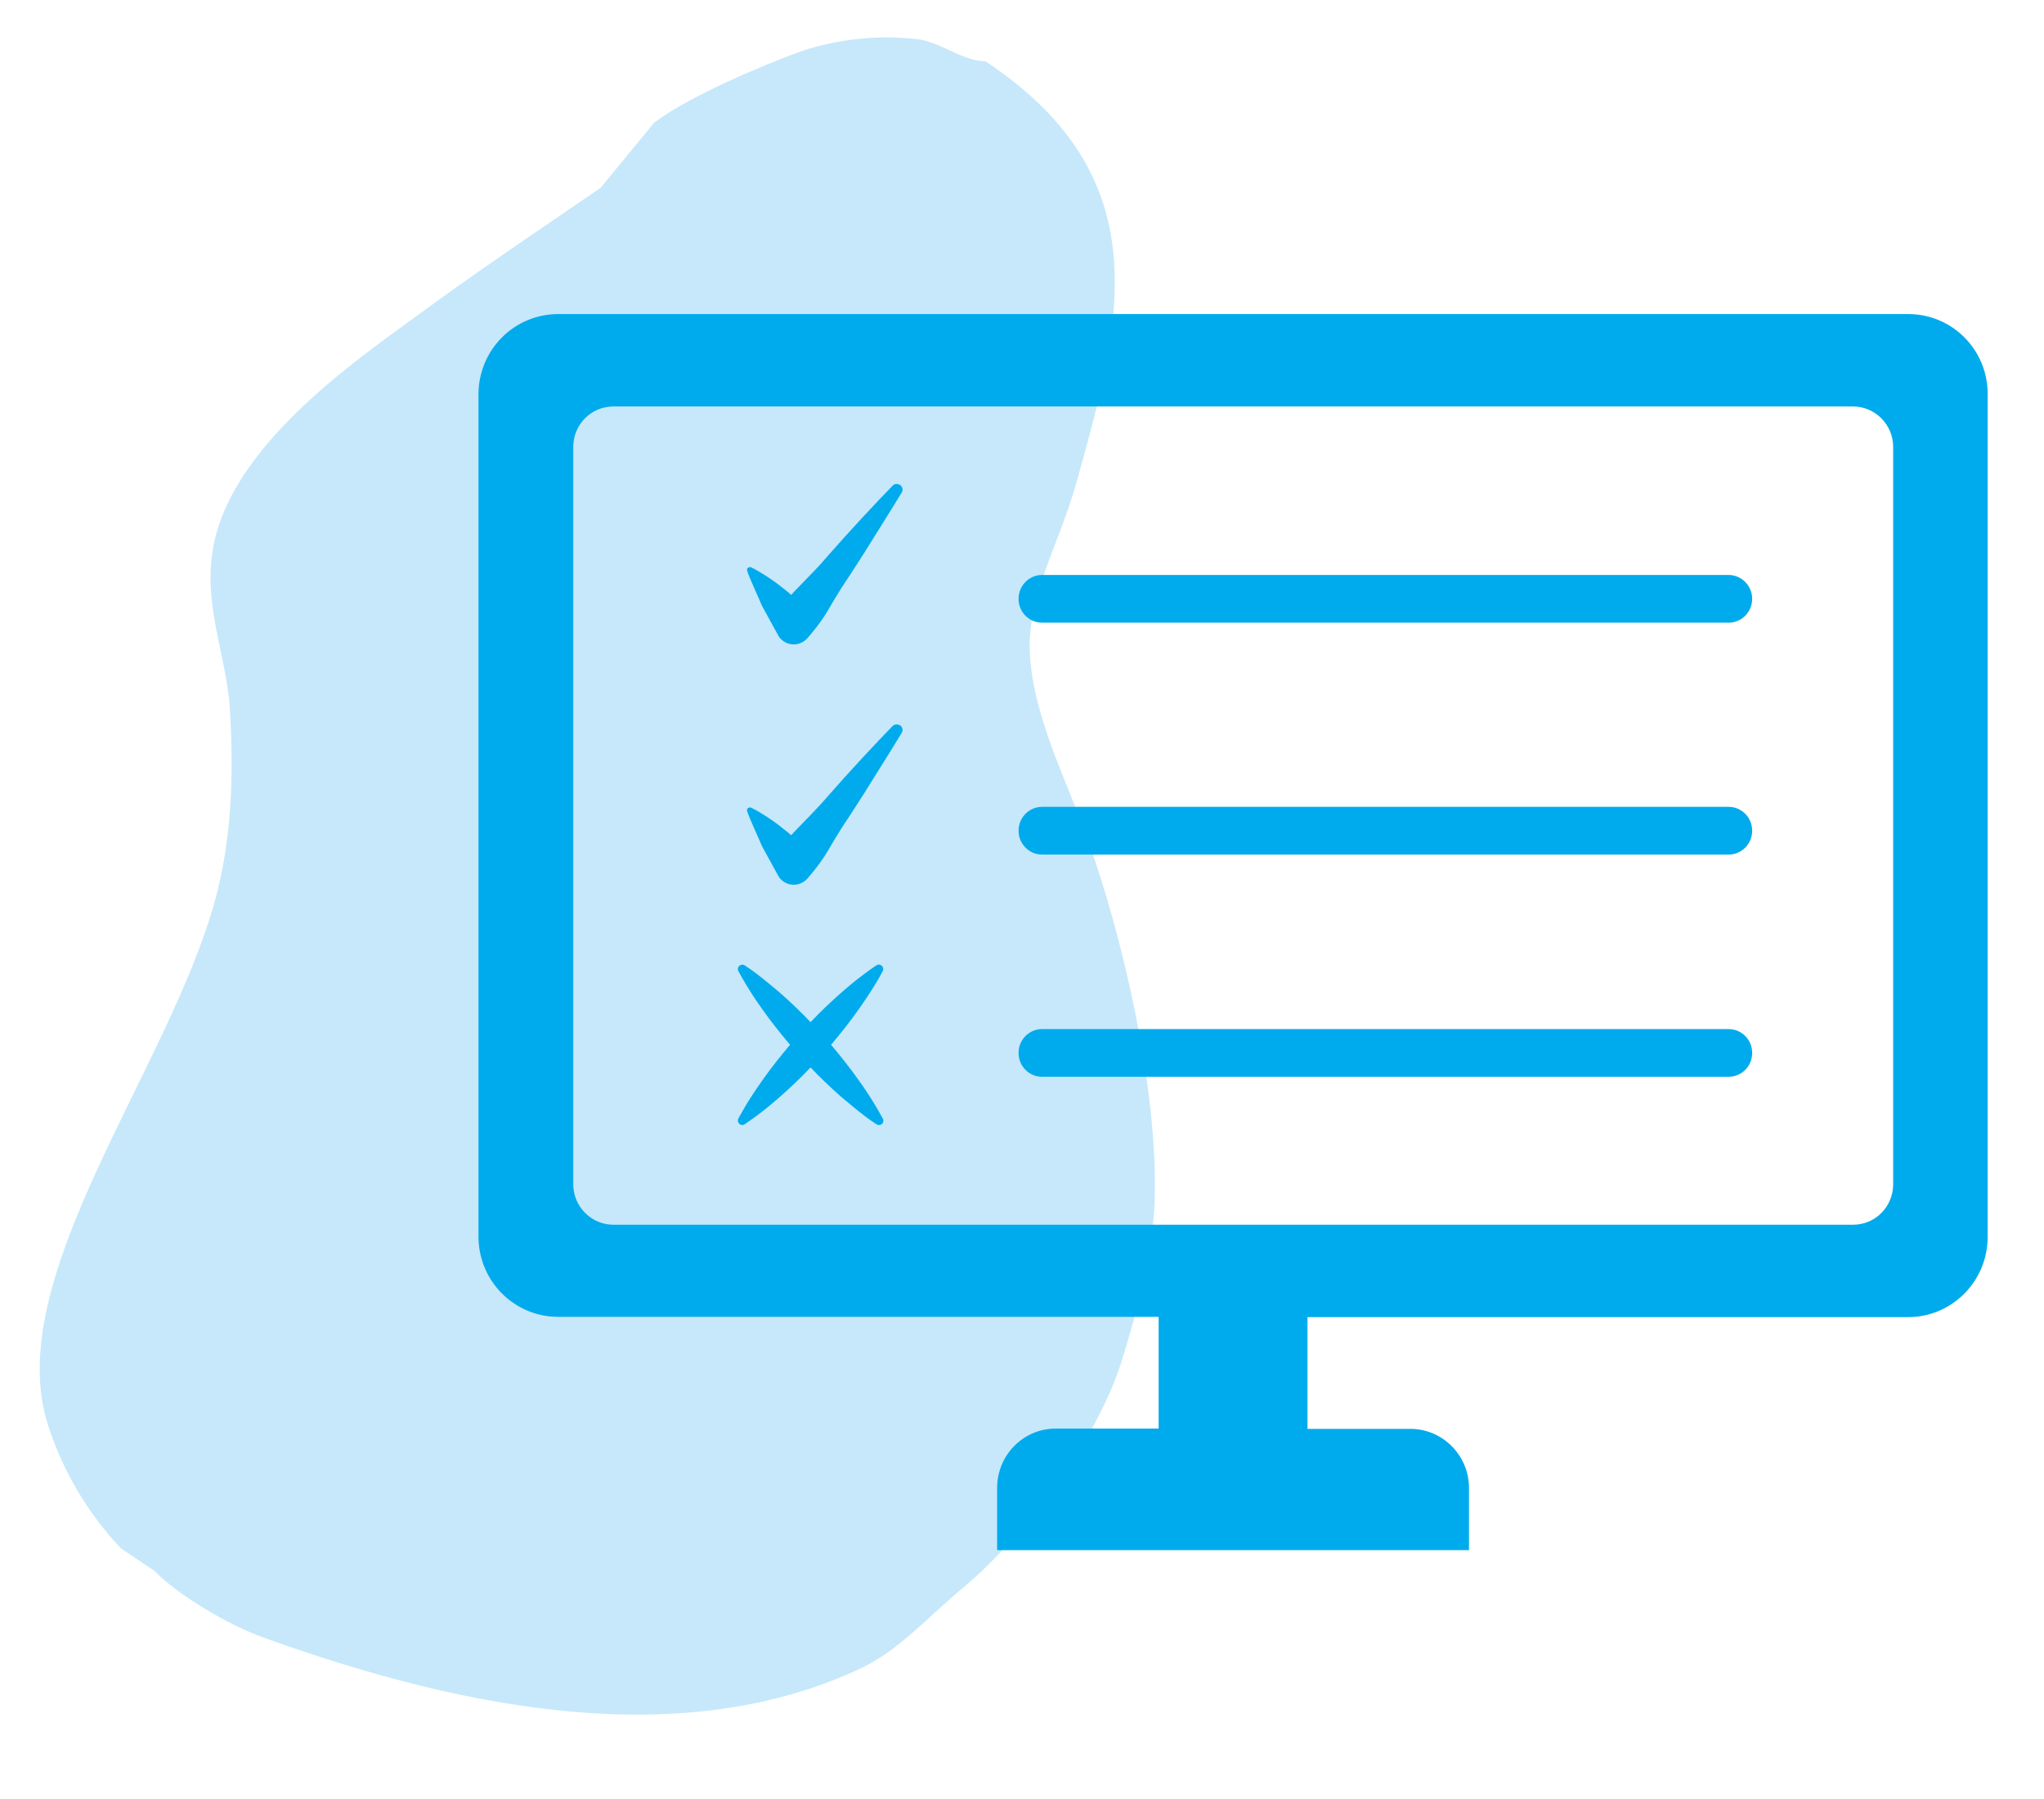
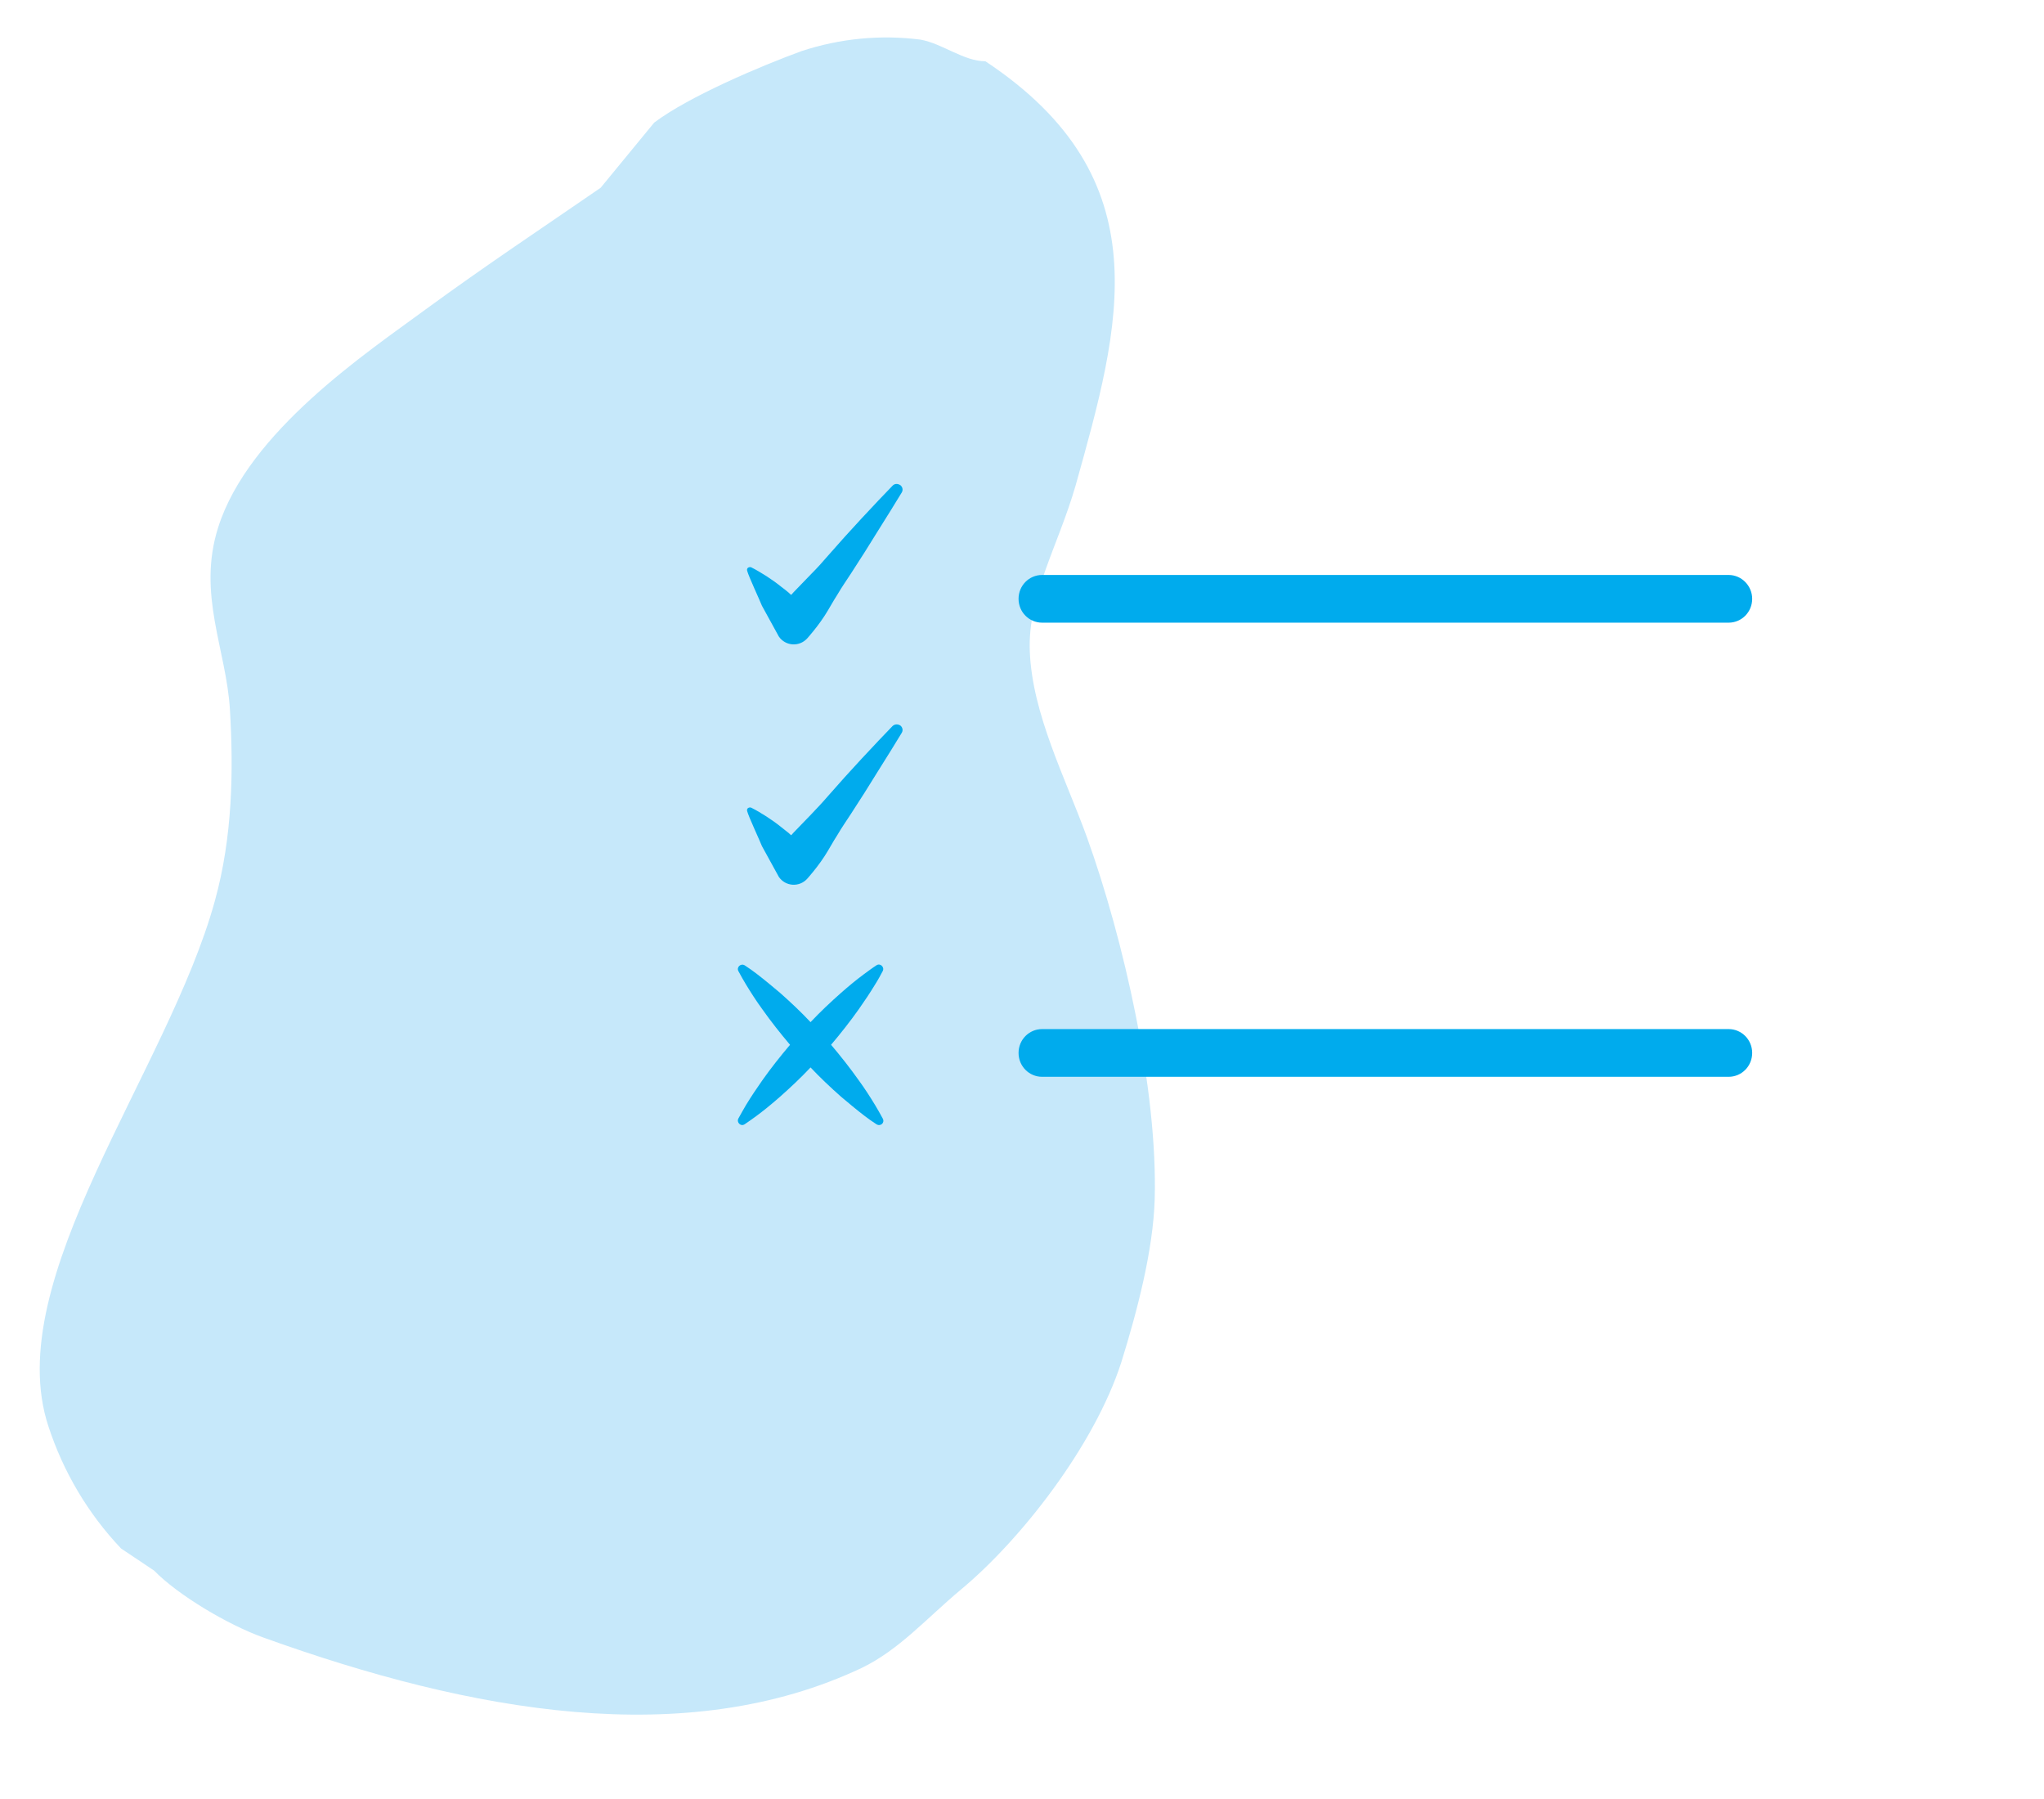
<svg xmlns="http://www.w3.org/2000/svg" width="500" viewBox="0 0 375 330" height="440" preserveAspectRatio="xMidYMid meet">
  <defs>
    <clipPath id="872bb6bb88">
      <path d="M 7 6.316 L 212 6.316 L 212 315 L 7 315 Z M 7 6.316 " clip-rule="nonzero" />
    </clipPath>
    <clipPath id="cc967bc31c">
-       <path d="M 87.777 57.613 L 364.816 57.613 L 364.816 284.355 L 87.777 284.355 Z M 87.777 57.613 " clip-rule="nonzero" />
-     </clipPath>
+       </clipPath>
  </defs>
  <g clip-path="url(#872bb6bb88)">
    <path fill="#c6e8fa" d="M 180.785 11.238 C 213.32 32.805 205.543 59.73 197.32 89.109 C 194.125 100.156 188.52 109.363 188.93 119.473 C 189.379 131.012 195.477 142.715 199.406 153.559 C 206.156 172.301 212.418 199.883 211.844 220.016 C 211.559 229.344 208.652 240.473 205.707 249.926 C 200.758 265.23 187.254 282.5 176.246 291.625 C 169.902 296.945 164.949 302.633 158.117 305.945 C 125.914 321.168 86.508 314.133 48.328 300.383 C 41.699 298.008 32.574 292.523 28.277 288.105 L 22.219 284.055 C 16.164 277.672 11.621 270.02 8.879 261.629 C 0 234.703 30.812 196.484 39.406 165.305 C 42.68 153.52 42.844 141.363 42.188 130.234 C 41.535 119.145 36.133 109.039 40.02 96.762 C 45.586 79.125 67.438 64.598 77.996 56.824 C 89.125 48.68 99.93 41.52 110.199 34.441 L 120.02 22.492 C 126.363 17.703 139.578 12.098 147.109 9.355 C 154.105 7.062 161.555 6.328 168.879 7.27 C 172.93 8.004 176.816 11.238 180.785 11.238 " fill-opacity="1" fill-rule="nonzero" />
  </g>
  <g clip-path="url(#cc967bc31c)">
    <path fill="#00abed" d="M 350.098 57.613 L 102.402 57.613 C 94.316 57.613 87.781 64.203 87.781 72.344 L 87.781 226.82 C 87.781 234.965 94.316 241.555 102.402 241.555 L 212.57 241.555 L 212.57 262.051 L 193.68 262.051 C 187.754 262.051 182.938 266.922 182.938 272.906 L 182.938 284.703 L 269.508 284.703 L 269.508 272.961 C 269.508 266.977 264.688 262.105 258.762 262.105 L 239.875 262.105 L 239.875 241.609 L 350.043 241.609 C 358.129 241.609 364.664 235.02 364.664 226.879 L 364.664 72.344 C 364.719 64.203 358.184 57.613 350.098 57.613 Z M 347.328 217.238 C 347.328 221.34 344.059 224.66 339.961 224.66 L 112.539 224.66 C 108.496 224.66 105.172 221.34 105.172 217.238 L 105.172 81.984 C 105.172 77.883 108.438 74.562 112.539 74.562 L 339.961 74.562 C 344.004 74.562 347.328 77.883 347.328 81.984 Z M 347.328 217.238 " fill-opacity="1" fill-rule="nonzero" />
  </g>
  <path fill="#00abed" d="M 163.773 89.074 C 162.941 89.957 162.055 90.844 161.223 91.73 C 159.121 93.945 157.016 96.219 154.965 98.488 L 151.918 101.922 C 150.922 103.086 149.871 104.25 148.816 105.301 C 147.766 106.41 146.656 107.516 145.605 108.625 C 145.438 108.789 145.328 108.957 145.16 109.121 C 144.996 109.012 144.828 108.848 144.719 108.734 C 144.273 108.348 143.832 108.016 143.391 107.684 C 142.504 106.961 141.562 106.297 140.621 105.688 C 139.734 105.137 138.848 104.582 137.852 104.082 C 137.684 103.973 137.406 104.027 137.242 104.137 C 137.074 104.25 137.02 104.469 137.074 104.691 C 137.352 105.746 139.402 110.121 139.789 111.117 L 142.891 116.766 C 144.109 118.539 146.656 118.703 148.098 117.098 L 148.484 116.656 C 149.48 115.492 150.422 114.273 151.254 113 C 152.086 111.727 152.805 110.34 153.637 109.066 C 154.41 107.738 155.297 106.465 156.129 105.191 L 158.621 101.312 C 160.227 98.711 161.887 96.105 163.496 93.504 C 164.16 92.449 164.77 91.398 165.434 90.348 C 165.711 89.902 165.598 89.348 165.211 89.016 C 164.715 88.684 164.16 88.684 163.773 89.074 Z M 163.773 89.074 " fill-opacity="1" fill-rule="nonzero" />
  <path fill="#00abed" d="M 163.773 133.16 C 162.941 134.047 162.055 134.934 161.223 135.82 C 159.121 138.035 157.016 140.305 154.965 142.578 L 151.918 146.012 C 150.922 147.176 149.871 148.281 148.816 149.391 C 147.766 150.496 146.656 151.605 145.605 152.715 C 145.438 152.879 145.328 153.047 145.16 153.211 C 144.996 153.102 144.828 152.934 144.719 152.824 C 144.273 152.492 143.832 152.105 143.391 151.773 C 142.504 151.051 141.562 150.387 140.621 149.777 C 139.734 149.223 138.848 148.668 137.852 148.172 C 137.684 148.059 137.406 148.117 137.242 148.227 C 137.074 148.336 137.02 148.559 137.074 148.781 C 137.352 149.832 139.402 154.207 139.789 155.207 L 142.891 160.855 C 144.109 162.629 146.656 162.793 148.098 161.188 L 148.484 160.746 C 149.48 159.582 150.422 158.363 151.254 157.09 C 152.086 155.816 152.805 154.43 153.637 153.156 C 154.41 151.828 155.297 150.555 156.129 149.277 L 158.621 145.402 C 160.227 142.797 161.887 140.195 163.496 137.594 C 164.16 136.539 164.77 135.488 165.434 134.434 C 165.711 133.992 165.598 133.438 165.211 133.105 C 164.715 132.773 164.16 132.828 163.773 133.16 Z M 163.773 133.16 " fill-opacity="1" fill-rule="nonzero" />
  <path fill="#00abed" d="M 161.945 205.164 C 161.5 204.336 161.059 203.559 160.559 202.727 C 159.617 201.176 158.621 199.625 157.566 198.188 C 155.961 195.914 154.246 193.754 152.473 191.652 C 154.246 189.547 155.961 187.387 157.566 185.113 C 158.621 183.621 159.617 182.125 160.559 180.574 C 161.059 179.797 161.5 178.969 161.945 178.137 C 162.332 177.418 161.5 176.586 160.781 177.082 C 160.004 177.582 159.285 178.137 158.512 178.691 C 157.016 179.797 155.629 180.961 154.301 182.125 C 152.363 183.84 150.48 185.613 148.707 187.496 C 146.934 185.613 145.051 183.84 143.113 182.125 C 141.727 180.961 140.344 179.797 138.902 178.691 C 138.184 178.137 137.406 177.582 136.633 177.082 C 135.91 176.641 135.082 177.418 135.469 178.137 C 135.91 178.969 136.355 179.742 136.852 180.574 C 137.793 182.125 138.793 183.676 139.844 185.113 C 141.449 187.387 143.168 189.547 144.941 191.652 C 143.168 193.754 141.449 195.914 139.844 198.188 C 138.793 199.684 137.793 201.176 136.852 202.727 C 136.41 203.504 135.91 204.336 135.469 205.164 C 135.082 205.887 135.91 206.715 136.633 206.219 C 137.406 205.719 138.129 205.164 138.902 204.613 C 140.398 203.504 141.781 202.34 143.113 201.176 C 145.051 199.461 146.934 197.688 148.707 195.805 C 150.48 197.688 152.363 199.461 154.301 201.176 C 155.684 202.34 157.07 203.504 158.512 204.613 C 159.23 205.164 160.004 205.719 160.781 206.219 C 161.555 206.715 162.387 205.941 161.945 205.164 Z M 161.945 205.164 " fill-opacity="1" fill-rule="nonzero" />
  <path fill="#00abed" d="M 317.141 105.469 L 191.188 105.469 C 188.809 105.469 186.867 107.406 186.867 109.844 C 186.867 112.281 188.809 114.219 191.188 114.219 L 317.141 114.219 C 319.523 114.219 321.461 112.281 321.461 109.844 C 321.461 107.461 319.523 105.469 317.141 105.469 Z M 317.141 105.469 " fill-opacity="1" fill-rule="nonzero" />
-   <path fill="#00abed" d="M 317.141 148.004 L 191.188 148.004 C 188.809 148.004 186.867 149.945 186.867 152.379 C 186.867 154.816 188.809 156.758 191.188 156.758 L 317.141 156.758 C 319.523 156.758 321.461 154.816 321.461 152.379 C 321.461 149.945 319.523 148.004 317.141 148.004 Z M 317.141 148.004 " fill-opacity="1" fill-rule="nonzero" />
  <path fill="#00abed" d="M 317.141 188.77 L 191.188 188.77 C 188.809 188.77 186.867 190.711 186.867 193.145 C 186.867 195.582 188.809 197.523 191.188 197.523 L 317.141 197.523 C 319.523 197.523 321.461 195.582 321.461 193.145 C 321.461 190.711 319.523 188.77 317.141 188.77 Z M 317.141 188.77 " fill-opacity="1" fill-rule="nonzero" />
</svg>